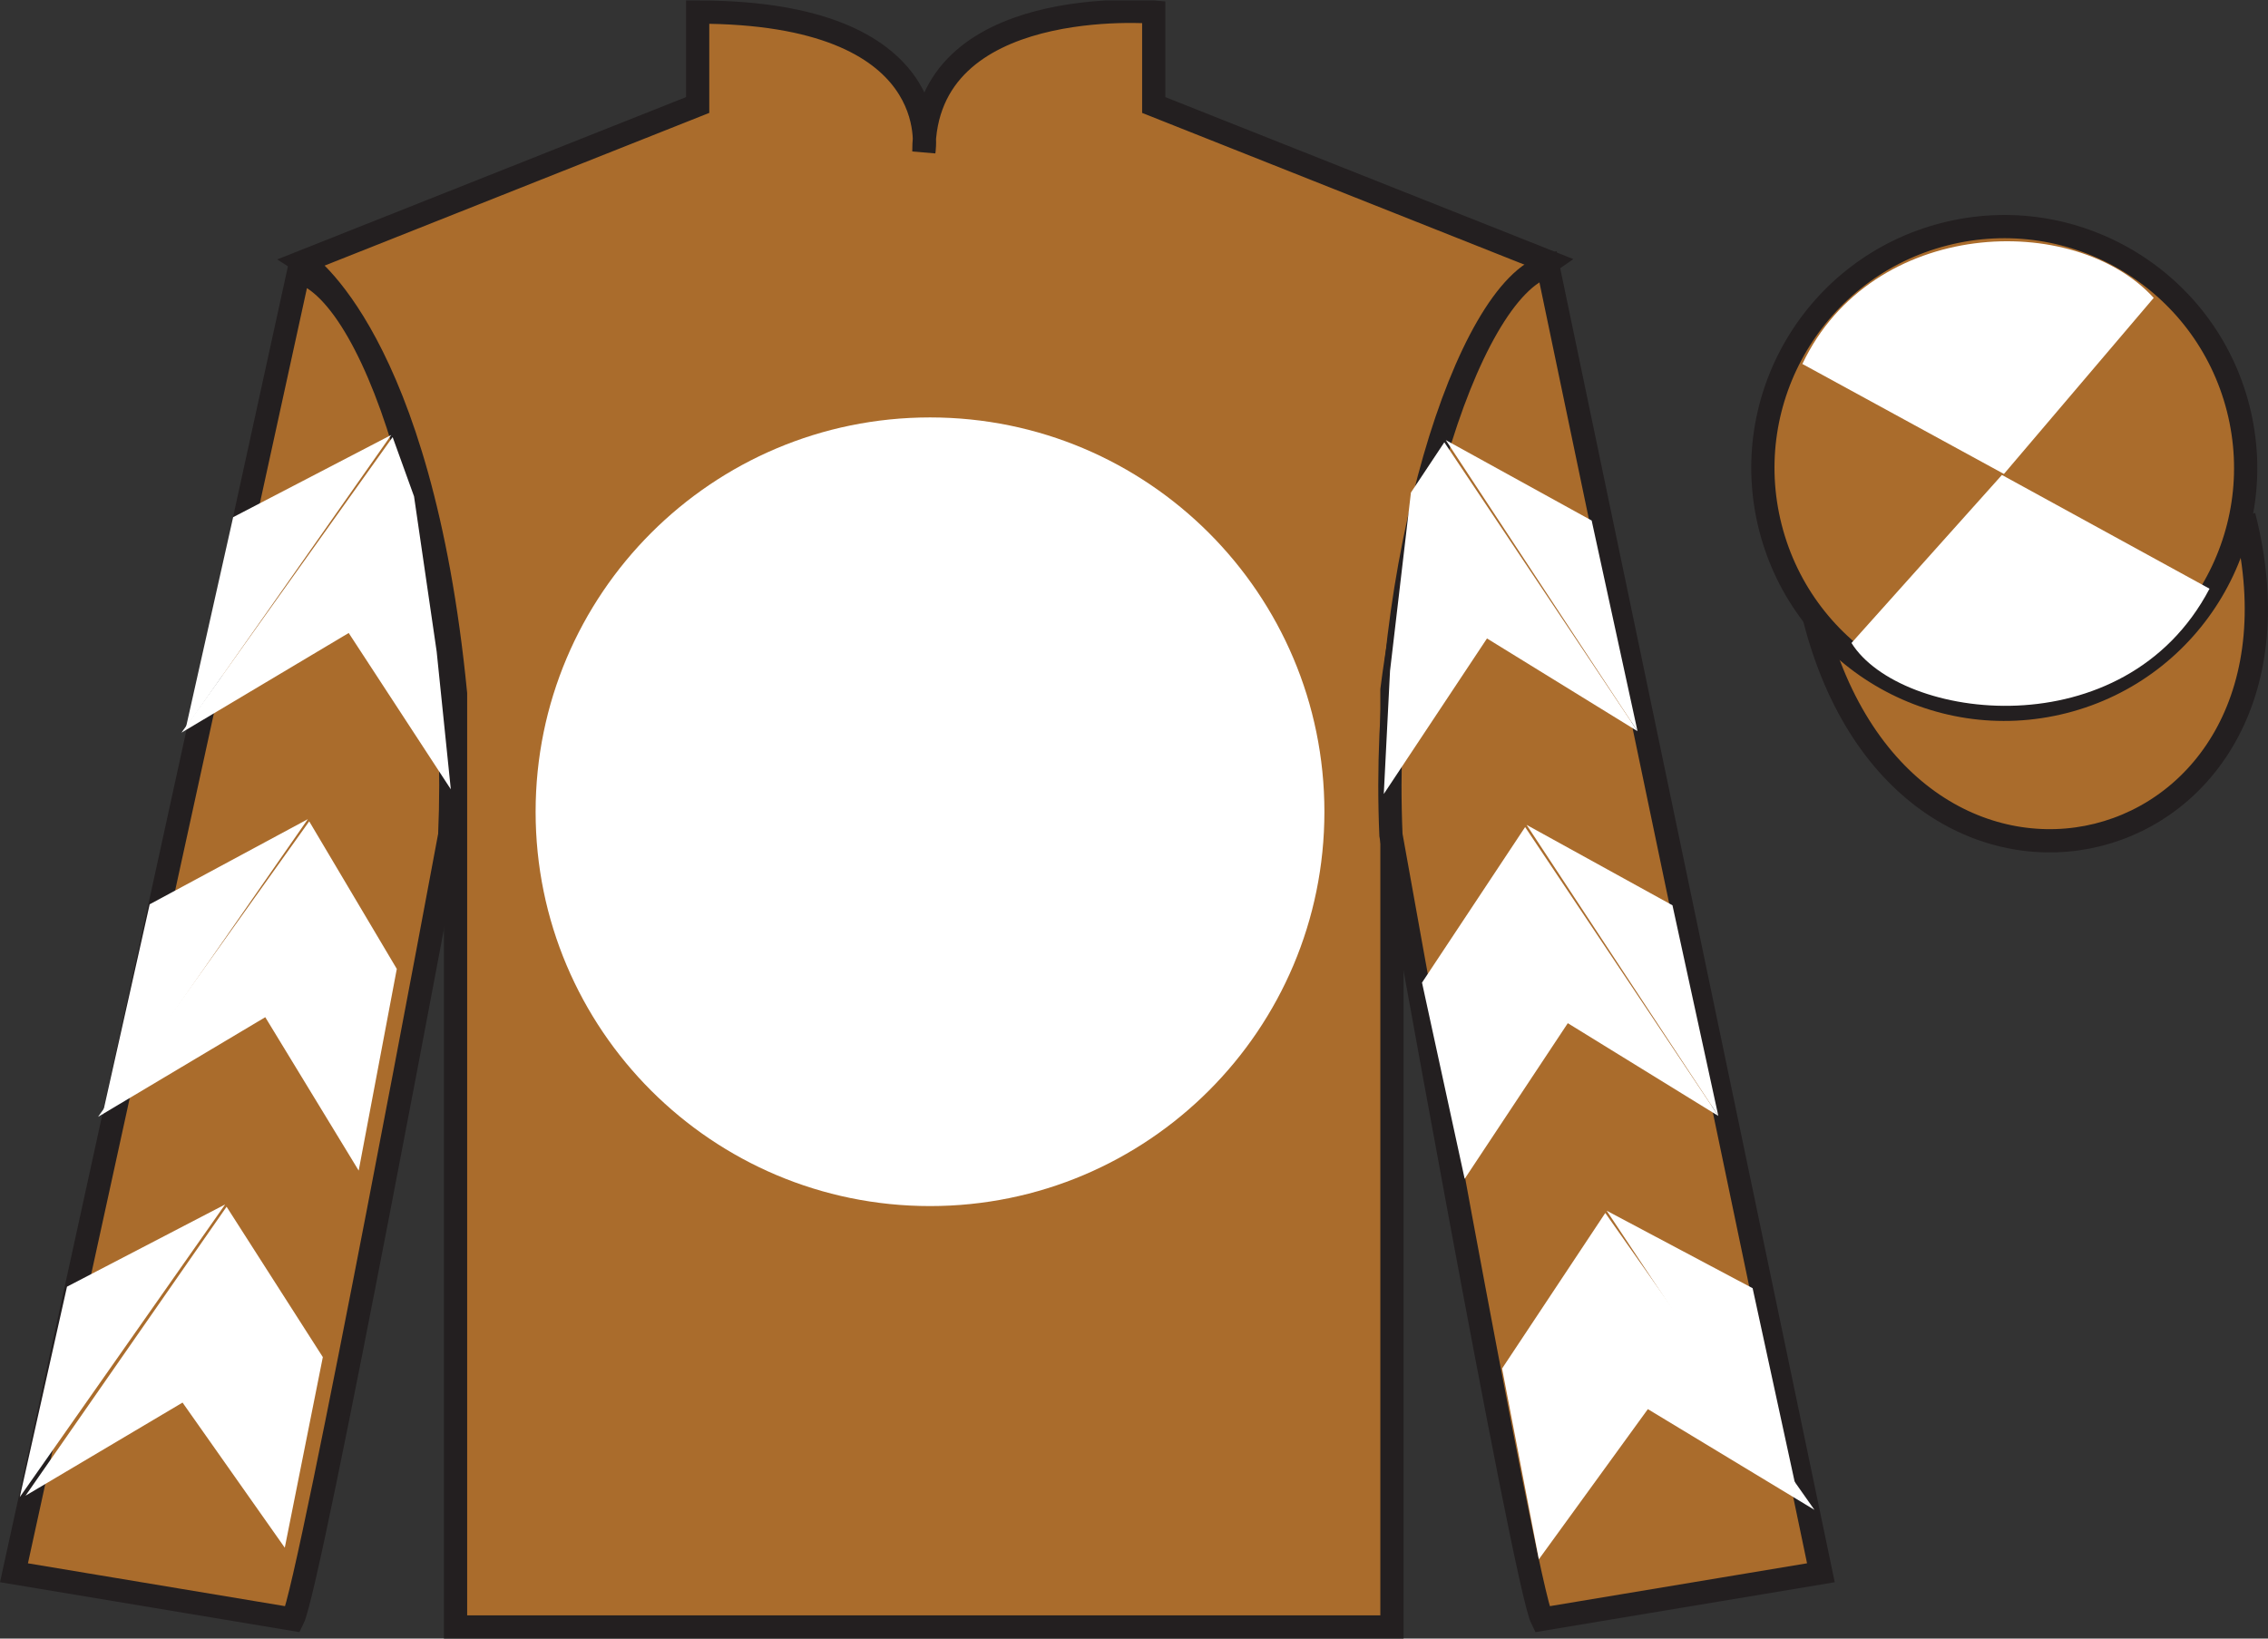
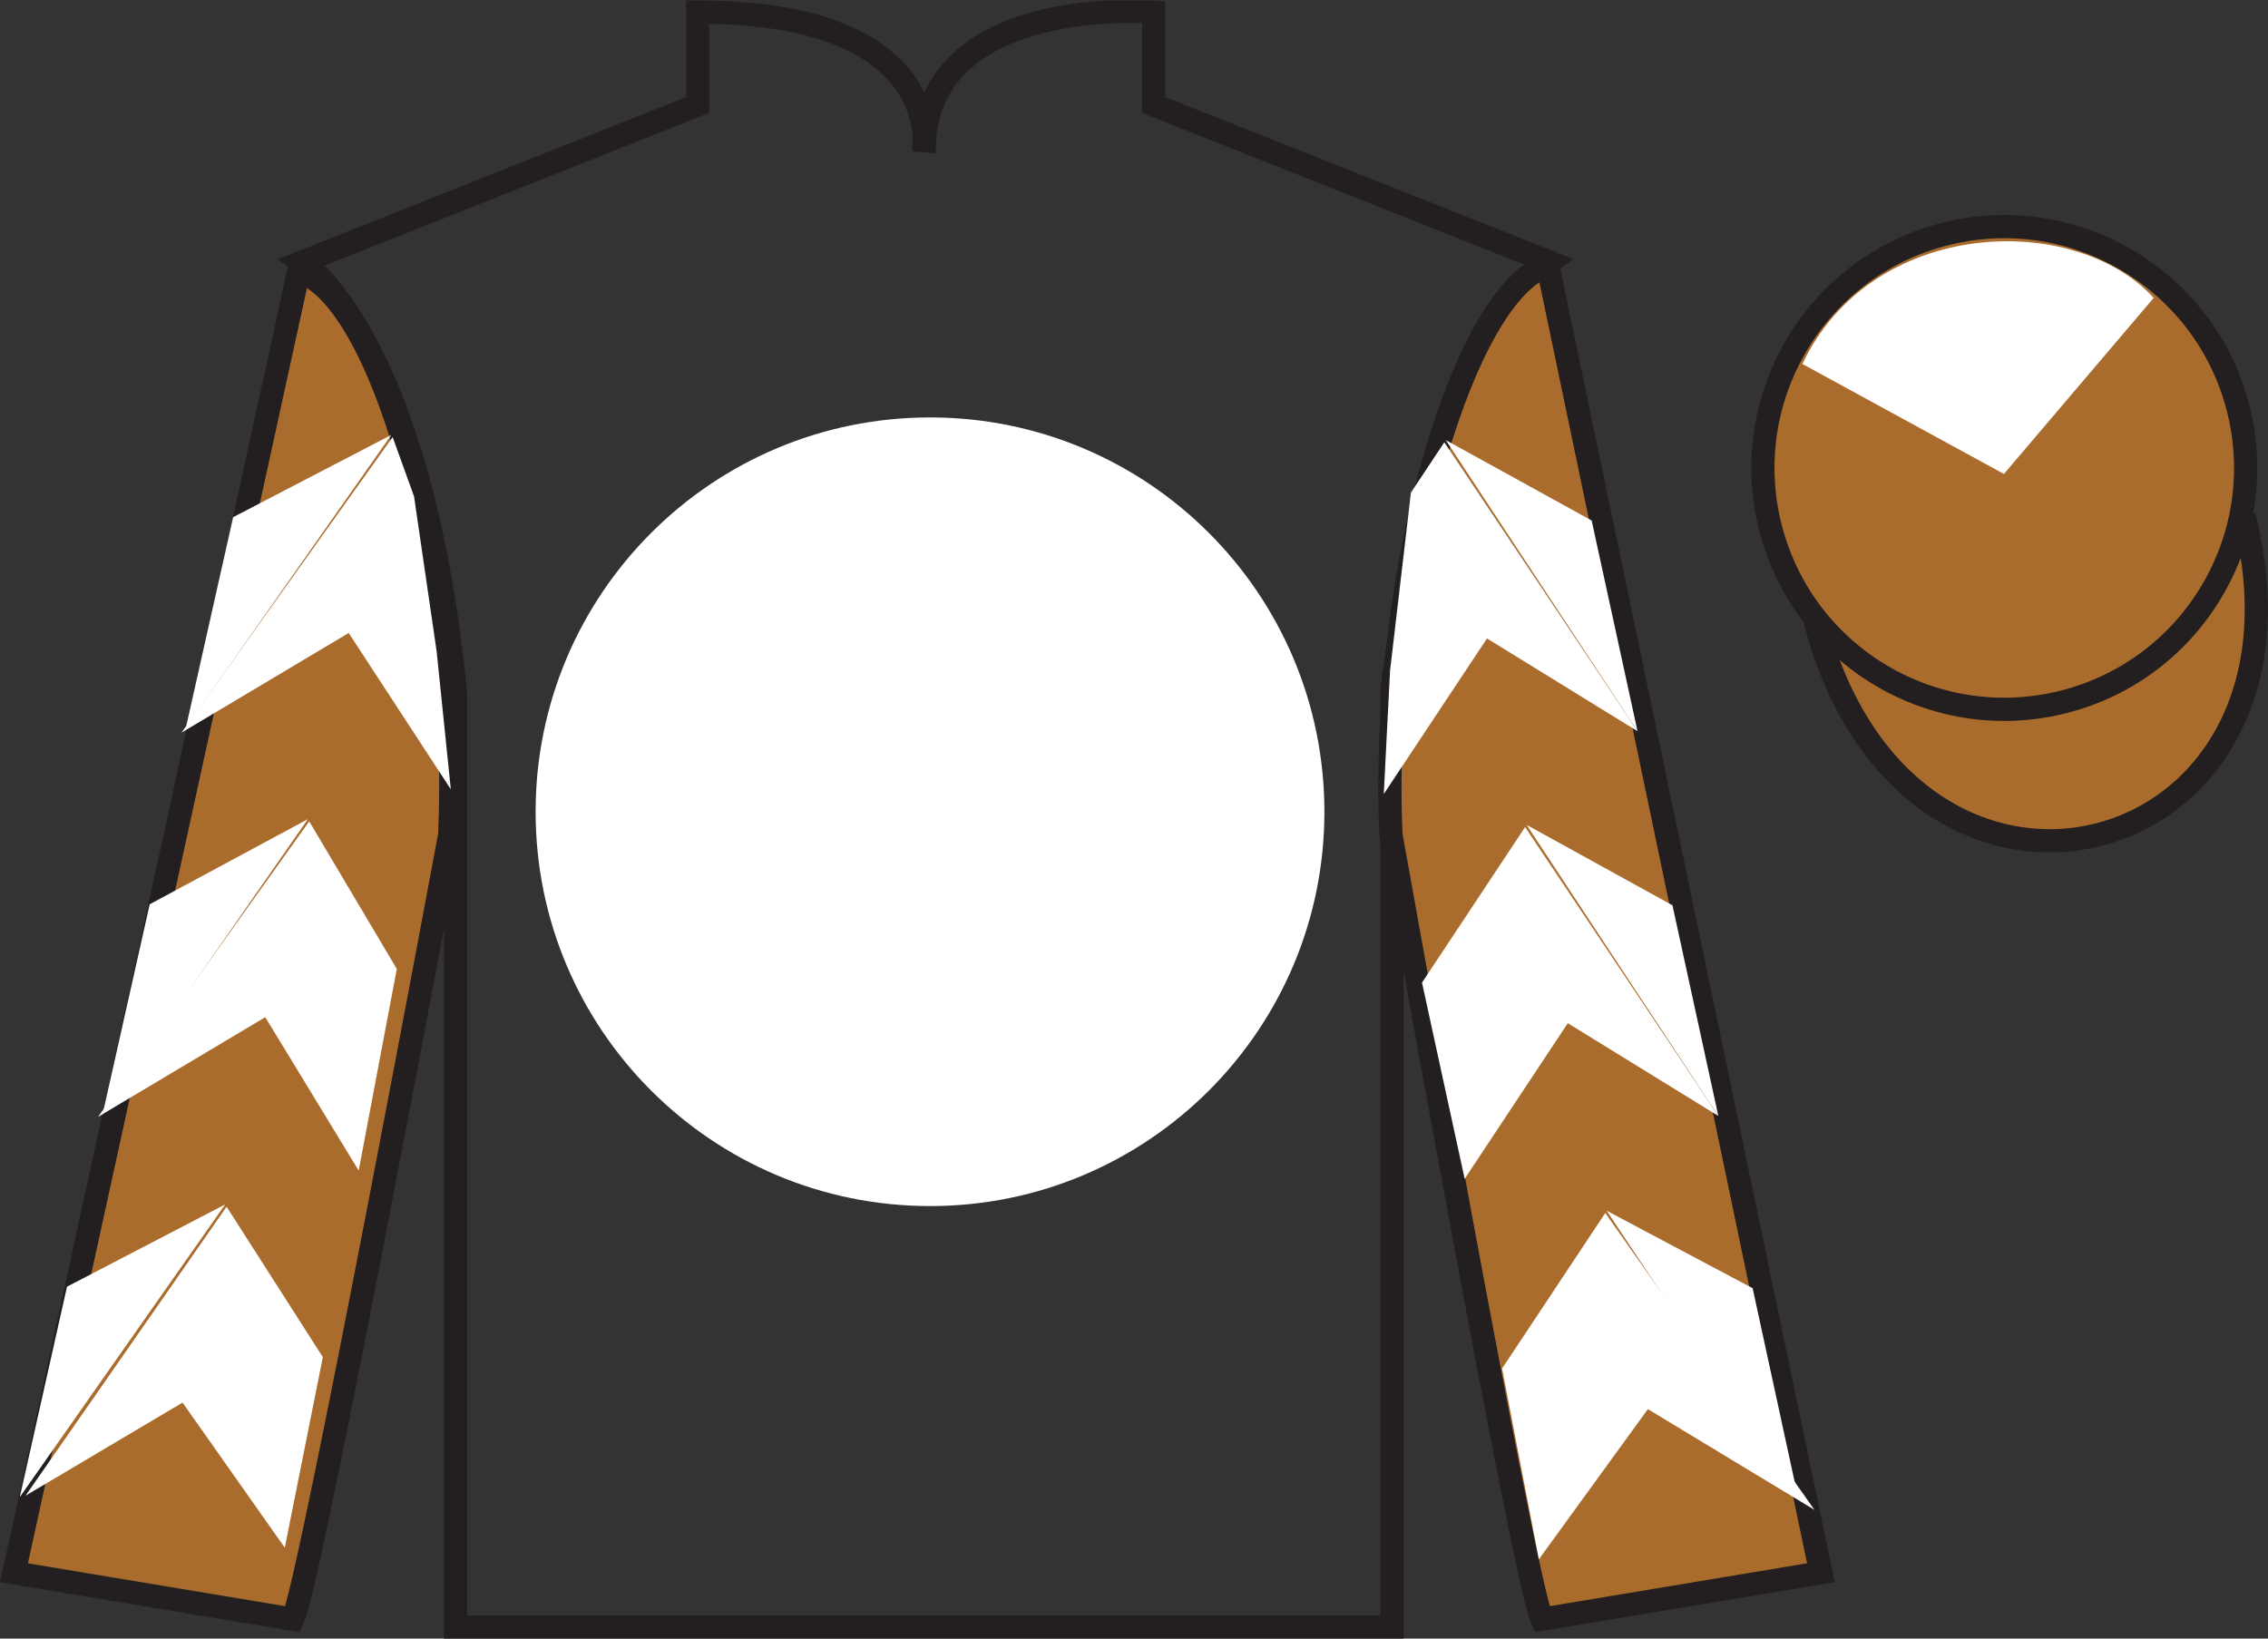
<svg xmlns="http://www.w3.org/2000/svg" width="97.59pt" height="70.52pt" viewBox="0 0 97.59 70.52" version="1.1">
  <rect x="0" y="0" width="97.59" height="70.52" fill="#333333" stroke="none" />
  <defs>
    <clipPath id="clip1">
      <path d="M 0 70.52 L 97.59 70.52 L 97.59 0.02 L 0 0.02 L 0 70.52 Z M 0 70.52 " />
    </clipPath>
  </defs>
  <g id="surface0">
    <g clip-path="url(#clip1)" clip-rule="nonzero">
-       <path style=" stroke:none;fill-rule:nonzero;fill:rgb(66.654%,42.371%,17.49%);fill-opacity:1;" d="M 13.02 11.27 C 13.02 11.27 18.102 14.52 19.602 29.852 C 19.602 29.852 19.602 44.852 19.602 70.02 L 59.895 70.02 L 59.895 29.688 C 59.895 29.688 61.684 14.688 66.645 11.27 L 49.645 4.52 L 49.645 0.52 C 49.645 0.52 39.754 -0.312 39.754 6.52 C 39.754 6.52 40.77 0.52 30.02 0.52 L 30.02 4.52 L 13.02 11.27 " />
      <path style="fill:none;stroke-width:10;stroke-linecap:butt;stroke-linejoin:miter;stroke:rgb(13.73%,12.16%,12.549%);stroke-opacity:1;stroke-miterlimit:4;" d="M 130.195 592.505 C 130.195 592.505 181.016 560.005 196.016 406.684 C 196.016 406.684 196.016 256.684 196.016 5.005 L 598.945 5.005 L 598.945 408.325 C 598.945 408.325 616.836 558.325 666.445 592.505 L 496.445 660.005 L 496.445 700.005 C 496.445 700.005 397.539 708.325 397.539 640.005 C 397.539 640.005 407.695 700.005 300.195 700.005 L 300.195 660.005 L 130.195 592.505 Z M 130.195 592.505 " transform="matrix(0.1,0,0,-0.1,0,70.52)" />
      <path style=" stroke:none;fill-rule:nonzero;fill:rgb(100%,100%,100%);fill-opacity:1;" d="M 40.02 51.906 C 49.391 51.906 56.988 44.309 56.988 34.938 C 56.988 25.562 49.391 17.965 40.02 17.965 C 30.645 17.965 23.047 25.562 23.047 34.938 C 23.047 44.309 30.645 51.906 40.02 51.906 " />
      <path style=" stroke:none;fill-rule:nonzero;fill:rgb(66.654%,42.371%,17.49%);fill-opacity:1;" d="M 12.602 69.688 C 13.352 68.188 19.352 35.938 19.352 35.938 C 19.852 24.438 16.352 12.688 12.852 11.688 L 0.602 67.688 L 12.602 69.688 " />
      <path style="fill:none;stroke-width:10;stroke-linecap:butt;stroke-linejoin:miter;stroke:rgb(13.73%,12.16%,12.549%);stroke-opacity:1;stroke-miterlimit:4;" d="M 126.016 8.325 C 133.516 23.325 193.516 345.825 193.516 345.825 C 198.516 460.825 163.516 578.325 128.516 588.325 L 6.016 28.325 L 126.016 8.325 Z M 126.016 8.325 " transform="matrix(0.1,0,0,-0.1,0,70.52)" />
      <path style=" stroke:none;fill-rule:nonzero;fill:rgb(66.654%,42.371%,17.49%);fill-opacity:1;" d="M 78.352 67.688 L 66.602 11.438 C 63.102 12.438 59.352 24.438 59.852 35.938 C 59.852 35.938 65.602 68.188 66.352 69.688 L 78.352 67.688 " />
      <path style="fill:none;stroke-width:10;stroke-linecap:butt;stroke-linejoin:miter;stroke:rgb(13.73%,12.16%,12.549%);stroke-opacity:1;stroke-miterlimit:4;" d="M 783.516 28.325 L 666.016 590.825 C 631.016 580.825 593.516 460.825 598.516 345.825 C 598.516 345.825 656.016 23.325 663.516 8.325 L 783.516 28.325 Z M 783.516 28.325 " transform="matrix(0.1,0,0,-0.1,0,70.52)" />
      <path style="fill:none;stroke-width:10;stroke-linecap:butt;stroke-linejoin:miter;stroke:rgb(13.73%,12.16%,12.549%);stroke-opacity:1;stroke-miterlimit:4;" d="M 866.719 486.88 C 876.094 489.262 881.719 498.794 879.336 508.13 C 876.953 517.466 867.461 523.091 858.086 520.708 C 848.75 518.325 843.125 508.833 845.508 499.497 C 847.891 490.161 857.383 484.497 866.719 486.88 Z M 866.719 486.88 " transform="matrix(0.1,0,0,-0.1,0,70.52)" />
      <path style="fill-rule:nonzero;fill:rgb(66.654%,42.371%,17.49%);fill-opacity:1;stroke-width:10;stroke-linecap:butt;stroke-linejoin:miter;stroke:rgb(13.73%,12.16%,12.549%);stroke-opacity:1;stroke-miterlimit:4;" d="M 780.703 439.262 C 820.391 283.598 1004.336 331.216 965.547 483.208 " transform="matrix(0.1,0,0,-0.1,0,70.52)" />
      <path style=" stroke:none;fill-rule:nonzero;fill:rgb(66.654%,42.371%,17.49%);fill-opacity:1;" d="M 88.809 30.203 C 94.367 28.785 97.723 23.129 96.305 17.57 C 94.887 12.016 89.23 8.656 83.672 10.078 C 78.117 11.496 74.762 17.148 76.18 22.707 C 77.598 28.266 83.25 31.621 88.809 30.203 " />
      <path style="fill:none;stroke-width:10;stroke-linecap:butt;stroke-linejoin:miter;stroke:rgb(13.73%,12.16%,12.549%);stroke-opacity:1;stroke-miterlimit:4;" d="M 888.086 403.169 C 943.672 417.348 977.227 473.911 963.047 529.497 C 948.867 585.044 892.305 618.638 836.719 604.419 C 781.172 590.239 747.617 533.716 761.797 478.13 C 775.977 422.544 832.5 388.989 888.086 403.169 Z M 888.086 403.169 " transform="matrix(0.1,0,0,-0.1,0,70.52)" />
      <path style=" stroke:none;fill-rule:nonzero;fill:rgb(100%,100%,100%);fill-opacity:1;" d="M 7.809 31.531 L 15.004 27.242 L 19.398 33.969 L 18.789 28.039 L 17.816 21.363 L 16.895 18.812 " />
      <path style=" stroke:none;fill-rule:nonzero;fill:rgb(100%,100%,100%);fill-opacity:1;" d="M 16.836 18.719 L 10.031 22.258 L 8 31.312 " />
      <path style=" stroke:none;fill-rule:nonzero;fill:rgb(100%,100%,100%);fill-opacity:1;" d="M 0.66 64.652 L 7.855 60.363 " />
      <path style=" stroke:none;fill-rule:nonzero;fill:rgb(100%,100%,100%);fill-opacity:1;" d="M 14.141 58.656 L 9.75 51.934 " />
      <path style=" stroke:none;fill-rule:nonzero;fill:rgb(100%,100%,100%);fill-opacity:1;" d="M 9.688 51.836 L 2.883 55.375 " />
      <path style=" stroke:none;fill-rule:nonzero;fill:rgb(100%,100%,100%);fill-opacity:1;" d="M 1.098 64.371 L 7.855 60.363 L 12.254 66.609 L 13.891 58.406 L 9.75 51.934 " />
      <path style=" stroke:none;fill-rule:nonzero;fill:rgb(100%,100%,100%);fill-opacity:1;" d="M 9.688 51.836 L 2.883 55.375 L 0.852 64.43 " />
      <path style=" stroke:none;fill-rule:nonzero;fill:rgb(100%,100%,100%);fill-opacity:1;" d="M 4.219 48.066 L 11.414 43.777 L 15.434 50.379 L 17.074 41.699 L 13.305 35.348 " />
      <path style=" stroke:none;fill-rule:nonzero;fill:rgb(100%,100%,100%);fill-opacity:1;" d="M 13.246 35.254 L 6.441 38.918 L 4.41 47.973 " />
      <path style=" stroke:none;fill-rule:nonzero;fill:rgb(100%,100%,100%);fill-opacity:1;" d="M 70.461 31.469 L 63.984 27.477 L 59.543 34.172 L 59.812 28.871 L 60.711 21.199 L 62.148 19.035 " />
      <path style=" stroke:none;fill-rule:nonzero;fill:rgb(100%,100%,100%);fill-opacity:1;" d="M 62.211 18.941 L 68.488 22.402 L 70.461 31.469 " />
      <path style=" stroke:none;fill-rule:nonzero;fill:rgb(100%,100%,100%);fill-opacity:1;" d="M 78.074 64.98 L 70.906 60.645 " />
      <path style=" stroke:none;fill-rule:nonzero;fill:rgb(100%,100%,100%);fill-opacity:1;" d="M 64.633 58.898 L 69.074 52.203 " />
      <path style=" stroke:none;fill-rule:nonzero;fill:rgb(100%,100%,100%);fill-opacity:1;" d="M 78.074 64.98 L 70.906 60.645 L 66.215 67.109 L 64.633 58.898 L 69.074 52.203 " />
      <path style=" stroke:none;fill-rule:nonzero;fill:rgb(100%,100%,100%);fill-opacity:1;" d="M 69.133 52.105 L 75.414 55.441 L 77.383 64.512 " />
      <path style=" stroke:none;fill-rule:nonzero;fill:rgb(100%,100%,100%);fill-opacity:1;" d="M 73.938 48.027 L 67.461 44.035 L 63.023 50.734 L 61.188 42.289 L 65.625 35.594 " />
      <path style=" stroke:none;fill-rule:nonzero;fill:rgb(100%,100%,100%);fill-opacity:1;" d="M 65.688 35.5 L 71.965 38.961 L 73.938 48.027 " />
      <path style=" stroke:none;fill-rule:nonzero;fill:rgb(100%,100%,100%);fill-opacity:1;" d="M 92.672 12.82 L 86.227 20.398 L 77.555 15.664 C 80.551 9.352 89.266 9.086 92.672 12.82 " />
-       <path style=" stroke:none;fill-rule:nonzero;fill:rgb(100%,100%,100%);fill-opacity:1;" d="M 79.668 27.672 L 86.141 20.441 L 95.074 25.336 C 91.426 32.281 81.766 31.027 79.668 27.672 " />
    </g>
  </g>
</svg>